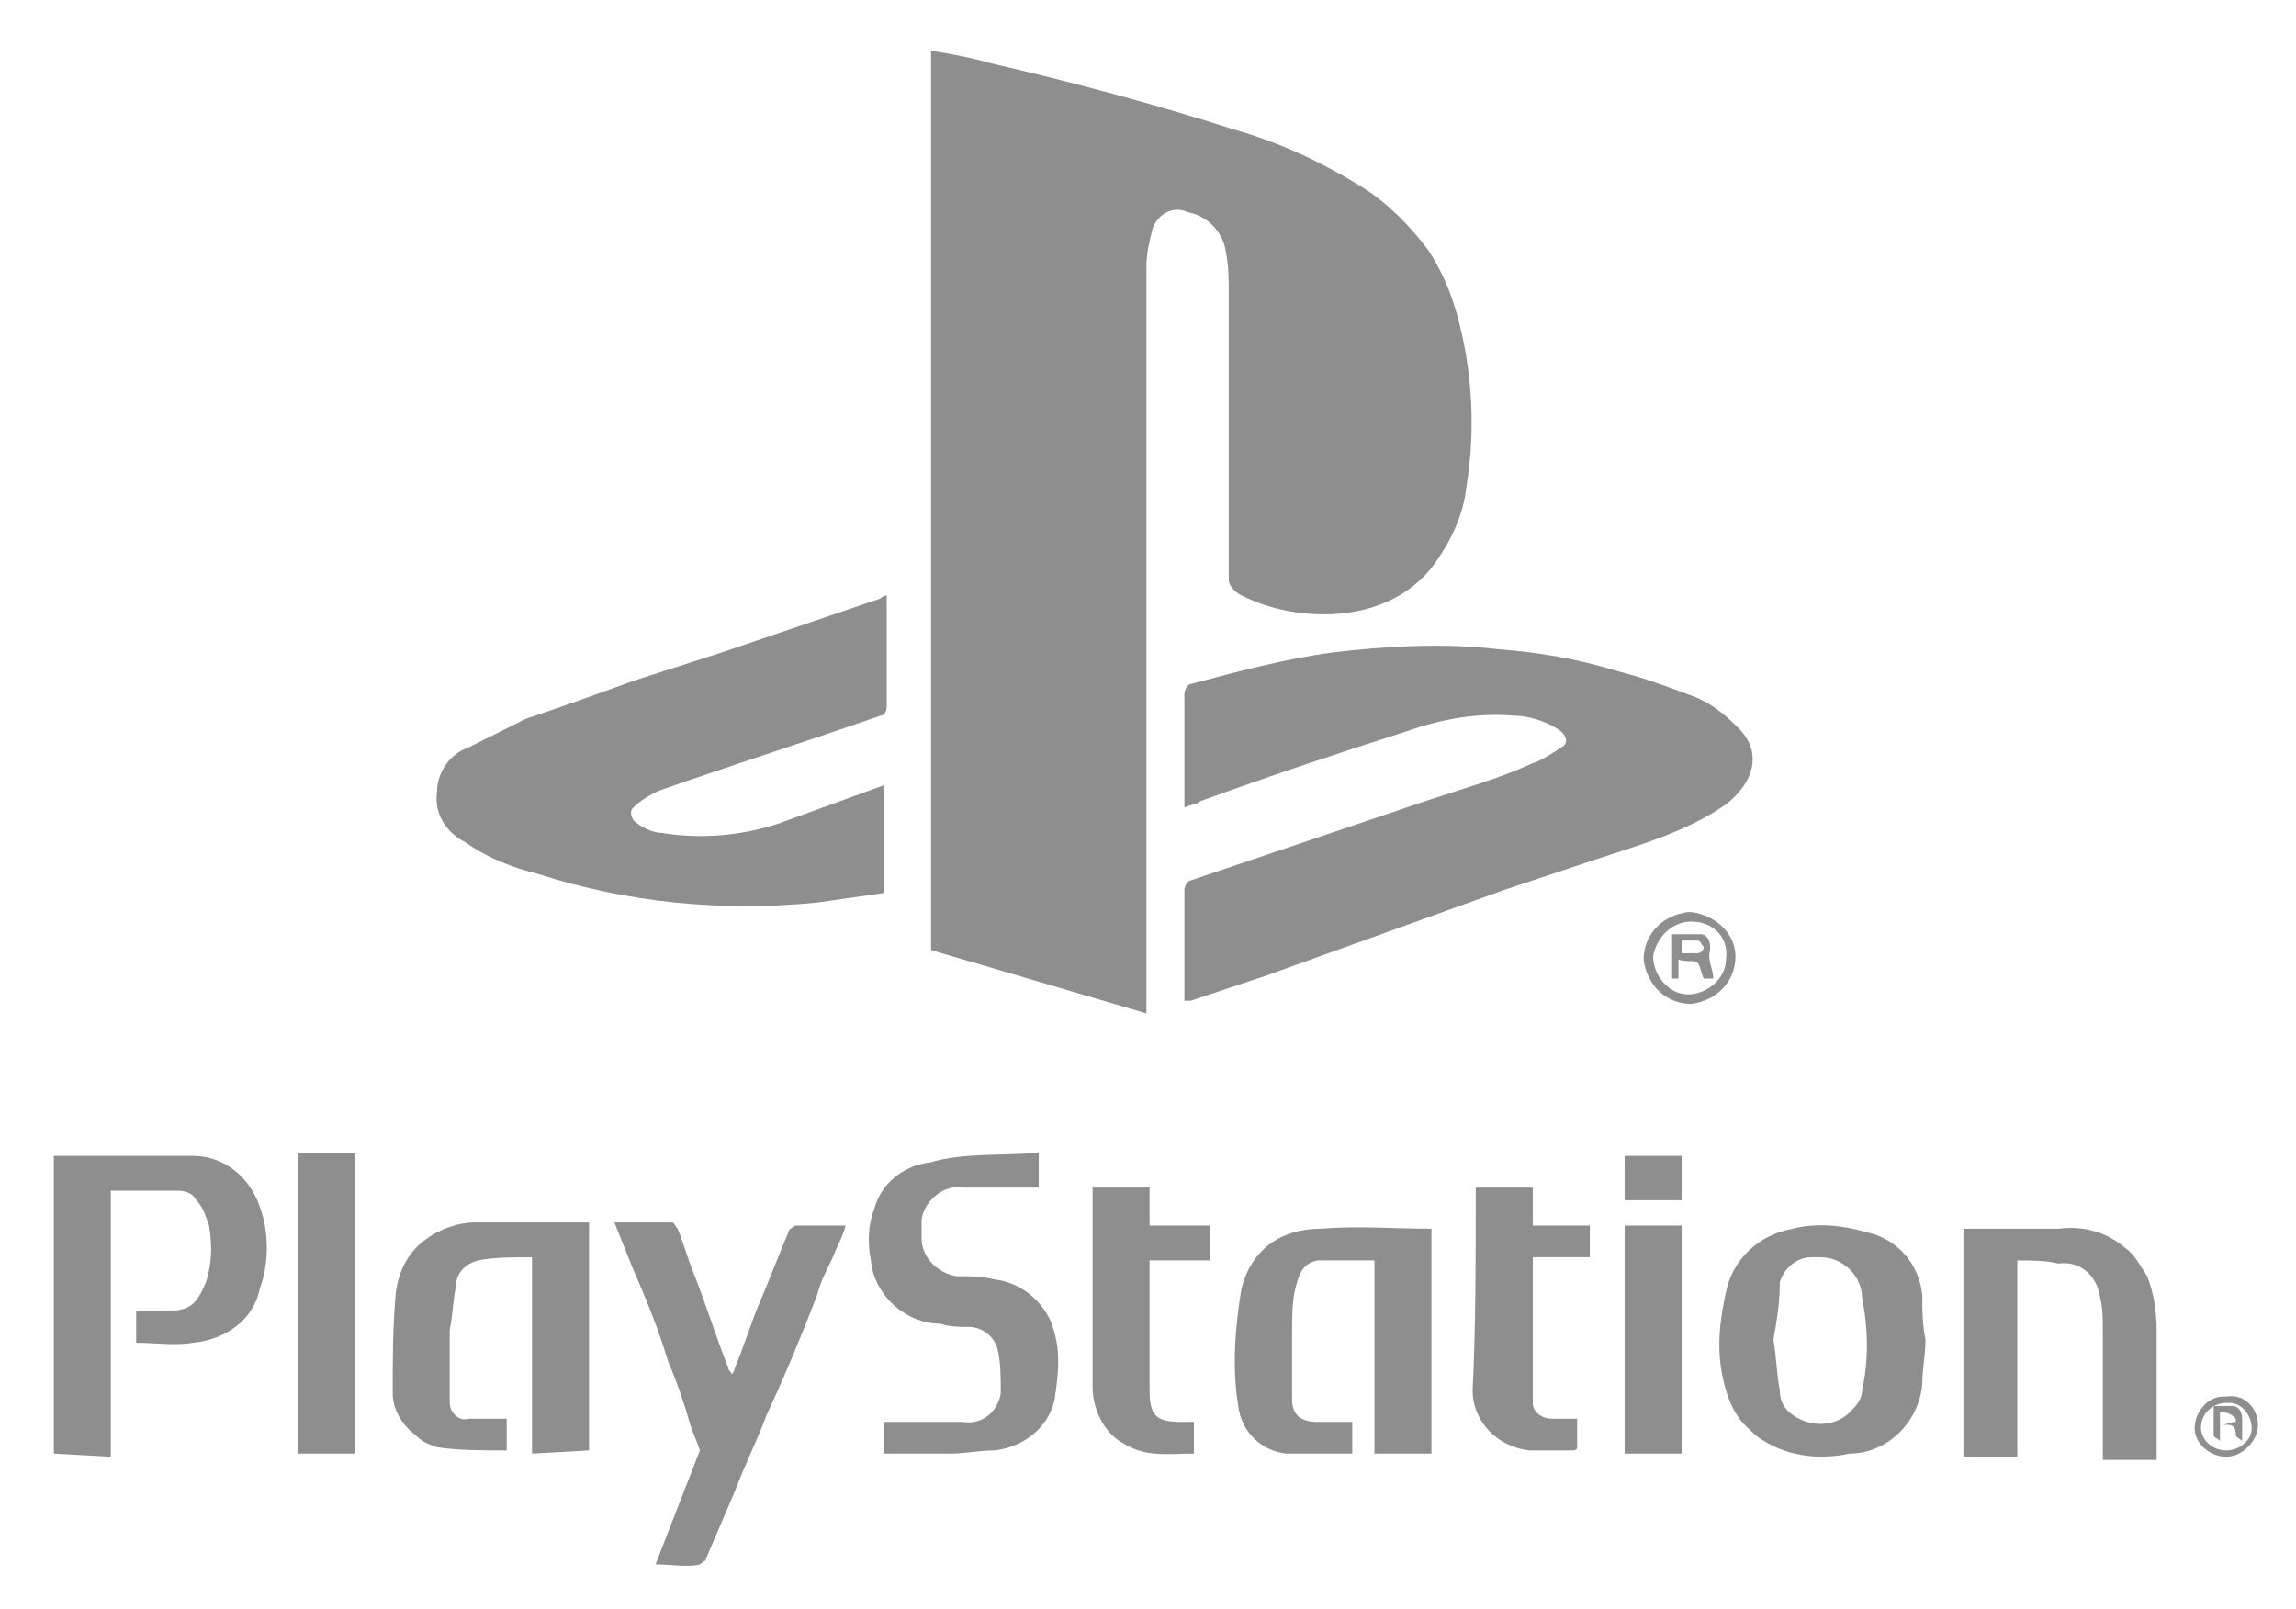
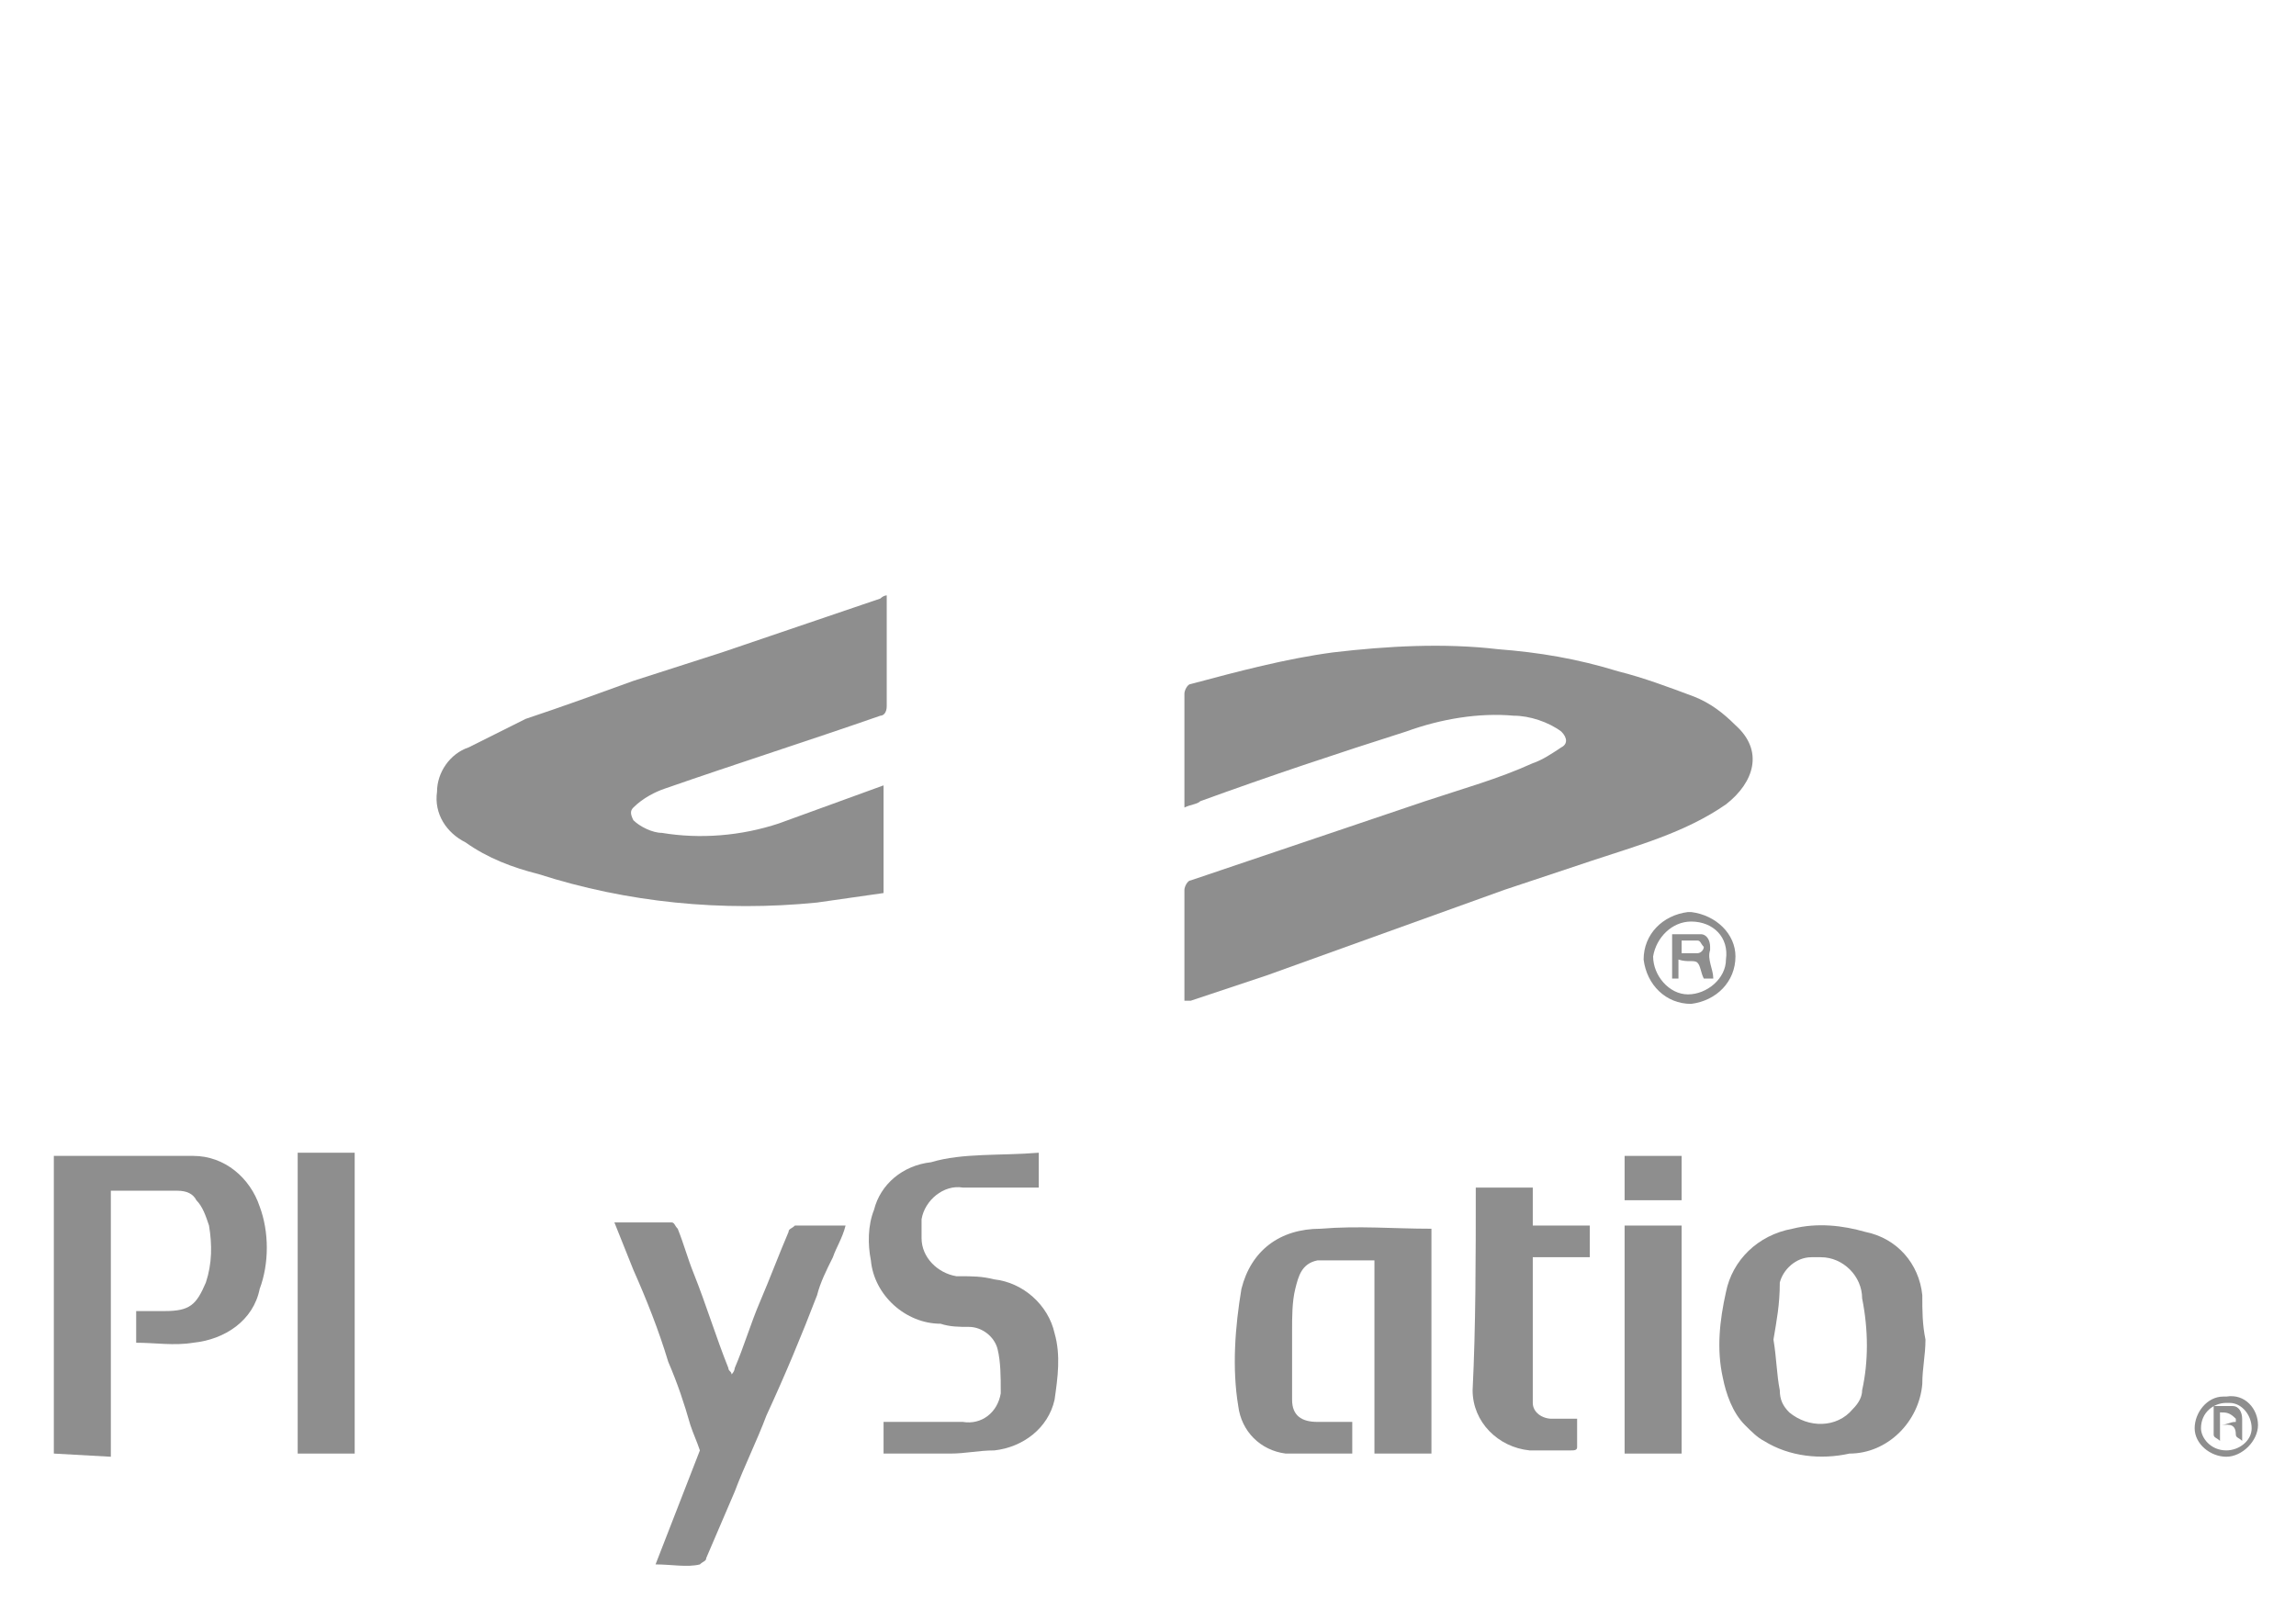
<svg xmlns="http://www.w3.org/2000/svg" version="1.1" id="Capa_1" x="0px" y="0px" viewBox="0 0 72.5 50.8" style="enable-background:new 0 0 72.5 50.8;" xml:space="preserve">
  <style type="text/css">
	.st0{fill:#8E8E8E;}
</style>
  <title>293</title>
  <g>
-     <path class="st0" d="M36.2,32l-6.8-2V1.6C30,1.7,30.6,1.8,31.3,2c2.6,0.6,5.2,1.3,7.7,2.1c1.4,0.4,2.7,1,4,1.8   c0.8,0.5,1.5,1.2,2.1,2c0.4,0.6,0.7,1.3,0.9,2c0.5,1.8,0.6,3.7,0.3,5.5c-0.1,0.9-0.5,1.7-1,2.4c-0.8,1.1-2.1,1.6-3.5,1.6   c-0.9,0-1.8-0.2-2.6-0.6c-0.2-0.1-0.4-0.3-0.4-0.5c0-3,0-6,0-9c0-0.5,0-0.9-0.1-1.4c-0.1-0.6-0.6-1.1-1.2-1.2   c-0.4-0.2-0.9,0-1.1,0.5c0,0,0,0,0,0c-0.1,0.4-0.2,0.8-0.2,1.2c0,7.8,0,15.6,0,23.4L36.2,32z" />
    <path class="st0" d="M37.4,25.5c0-0.7,0-1.3,0-1.9c0-0.6,0-1.2,0-1.7c0-0.1,0.1-0.3,0.2-0.3c0,0,0,0,0,0c1.5-0.4,3-0.8,4.5-1   c1.7-0.2,3.5-0.3,5.2-0.1c1.3,0.1,2.5,0.3,3.8,0.7c0.8,0.2,1.6,0.5,2.4,0.8c0.5,0.2,0.9,0.5,1.3,0.9c0.9,0.8,0.6,1.8-0.3,2.5   c-1.3,0.9-2.8,1.3-4.3,1.8l-2.7,0.9L40,30.8l-2.4,0.8l-0.2,0c0-0.1,0-0.1,0-0.2c0-1.1,0-2.2,0-3.3c0-0.1,0.1-0.3,0.2-0.3l7.4-2.5   c1.2-0.4,2.3-0.7,3.4-1.2c0.3-0.1,0.6-0.3,0.9-0.5c0.2-0.1,0.2-0.3,0-0.5c-0.4-0.3-1-0.5-1.5-0.5c-1.1-0.1-2.3,0.1-3.4,0.5   c-2.2,0.7-4.3,1.4-6.5,2.2C37.8,25.4,37.6,25.4,37.4,25.5z" />
    <path class="st0" d="M28,18.8c0,0.1,0,0.2,0,0.3c0,1.1,0,2.1,0,3.2c0,0.2-0.1,0.3-0.2,0.3c-2.3,0.8-4.5,1.5-6.8,2.3   c-0.3,0.1-0.7,0.3-1,0.6c-0.1,0.1-0.1,0.2,0,0.4c0.2,0.2,0.6,0.4,0.9,0.4c1.2,0.2,2.5,0.1,3.7-0.3c1.1-0.4,2.2-0.8,3.3-1.2v3.4   c-0.7,0.1-1.4,0.2-2.1,0.3c-3,0.3-6,0-8.8-0.9c-0.8-0.2-1.6-0.5-2.3-1c-0.6-0.3-1-0.9-0.9-1.6c0-0.6,0.4-1.2,1-1.4   c0.6-0.3,1.2-0.6,1.8-0.9c1.2-0.4,2.3-0.8,3.4-1.2l2.8-0.9l5-1.7C27.9,18.8,28,18.8,28,18.8z" />
    <path class="st0" d="M1.7,45.9v-9.4c0,0,0.1,0,0.1,0c1.4,0,2.9,0,4.3,0c1,0,1.8,0.7,2.1,1.6c0.3,0.8,0.3,1.8,0,2.6   c-0.2,1-1.1,1.6-2.1,1.7c-0.6,0.1-1.2,0-1.8,0v-1h0.9c0.8,0,1-0.2,1.3-0.9c0.2-0.6,0.2-1.2,0.1-1.8c-0.1-0.3-0.2-0.6-0.4-0.8   c-0.1-0.2-0.3-0.3-0.6-0.3c-0.7,0-1.4,0-2.1,0V46L1.7,45.9z" />
    <path class="st0" d="M45.2,45.9h-1.8v-6.1c-0.6,0-1.2,0-1.8,0c-0.5,0.1-0.6,0.5-0.7,0.9c-0.1,0.4-0.1,0.9-0.1,1.3   c0,0.7,0,1.4,0,2.2c0,0.5,0.3,0.7,0.8,0.7h1.1v1c-0.7,0-1.4,0-2.1,0c-0.8-0.1-1.4-0.7-1.5-1.5c-0.2-1.2-0.1-2.5,0.1-3.7   c0.3-1.2,1.2-1.9,2.5-1.9c1.2-0.1,2.3,0,3.5,0L45.2,45.9z" />
    <path class="st0" d="M20.7,49.4l1.4-3.6c-0.1-0.3-0.2-0.5-0.3-0.8c-0.2-0.7-0.4-1.3-0.7-2c-0.3-1-0.7-2-1.1-2.9   c-0.2-0.5-0.4-1-0.6-1.5c0.6,0,1.2,0,1.8,0c0.1,0,0.1,0.1,0.2,0.2c0.2,0.5,0.3,0.9,0.5,1.4c0.4,1,0.7,2,1.1,3   c0,0.1,0.1,0.1,0.1,0.2c0.1-0.1,0.1-0.2,0.1-0.2c0.3-0.7,0.5-1.4,0.8-2.1c0.3-0.7,0.6-1.5,0.9-2.2c0-0.1,0.1-0.1,0.2-0.2   c0.5,0,1,0,1.6,0c-0.1,0.4-0.3,0.7-0.4,1c-0.2,0.4-0.4,0.8-0.5,1.2c-0.5,1.3-1,2.5-1.6,3.8c-0.3,0.8-0.7,1.6-1,2.4   c-0.3,0.7-0.6,1.4-0.9,2.1c0,0.1-0.1,0.1-0.2,0.2C21.7,49.5,21.2,49.4,20.7,49.4z" />
-     <path class="st0" d="M16.8,45.9v-6.2c-0.6,0-1.2,0-1.7,0.1c-0.4,0.1-0.7,0.4-0.7,0.8c-0.1,0.5-0.1,0.9-0.2,1.4c0,0.6,0,1.3,0,1.9   c0,0.1,0,0.3,0,0.4c0,0.3,0.3,0.6,0.6,0.5c0,0,0,0,0,0h1.2v1c0,0,0,0,0,0c-0.8,0-1.5,0-2.2-0.1c-0.3-0.1-0.5-0.2-0.7-0.4   c-0.4-0.3-0.7-0.8-0.7-1.3c0-1.1,0-2.1,0.1-3.2c0.1-0.7,0.4-1.3,1-1.7c0.4-0.3,1-0.5,1.5-0.5c1.2,0,2.4,0,3.6,0v7.2L16.8,45.9z" />
    <path class="st0" d="M60.8,42.3c0,0.5-0.1,0.9-0.1,1.4c-0.1,1.2-1.1,2.2-2.3,2.2c-0.9,0.2-1.9,0.1-2.7-0.4   c-0.2-0.1-0.4-0.3-0.6-0.5c-0.4-0.4-0.6-1-0.7-1.5c-0.2-0.9-0.1-1.8,0.1-2.7c0.2-1,1-1.8,2.1-2c0.8-0.2,1.6-0.1,2.3,0.1   c1,0.2,1.7,1,1.8,2C60.7,41.4,60.7,41.8,60.8,42.3z M56,42.3c0.1,0.6,0.1,1.1,0.2,1.6c0,0.3,0.1,0.5,0.3,0.7c0.6,0.5,1.5,0.5,2-0.1   c0.2-0.2,0.3-0.4,0.3-0.6c0.2-0.9,0.2-1.9,0-2.9c0-0.7-0.6-1.3-1.3-1.3c-0.1,0-0.2,0-0.3,0c-0.5,0-0.9,0.4-1,0.8   C56.2,41.2,56.1,41.7,56,42.3z" />
-     <path class="st0" d="M63.7,39.8v6.2h-1.7v-7.2h3c0.8-0.1,1.5,0.1,2.1,0.6c0.3,0.2,0.5,0.6,0.7,0.9c0.2,0.5,0.3,1.1,0.3,1.7   c0,1.3,0,2.6,0,3.9c0,0,0,0.1,0,0.2h-1.7v-0.3c0-1.3,0-2.5,0-3.8c0-0.4,0-0.7-0.1-1.1c-0.1-0.6-0.6-1.1-1.3-1   C64.6,39.8,64.1,39.8,63.7,39.8z" />
    <path class="st0" d="M32.8,36.4v1.1h-2.4c-0.6-0.1-1.2,0.4-1.3,1c0,0.1,0,0.2,0,0.2c0,0.1,0,0.3,0,0.4c0,0.6,0.5,1.1,1.1,1.2   c0,0,0,0,0.1,0c0.4,0,0.7,0,1.1,0.1c0.9,0.1,1.7,0.8,1.9,1.7c0.2,0.7,0.1,1.4,0,2.1c-0.2,0.9-1,1.5-1.9,1.6c-0.5,0-0.9,0.1-1.4,0.1   c-0.7,0-1.4,0-2.1,0v-1h0.3c0.7,0,1.4,0,2.2,0c0.6,0.1,1.1-0.3,1.2-0.9c0,0,0-0.1,0-0.1c0-0.4,0-0.9-0.1-1.3   c-0.1-0.4-0.5-0.7-0.9-0.7c-0.3,0-0.6,0-0.9-0.1c-1.1,0-2.1-0.9-2.2-2c-0.1-0.5-0.1-1.1,0.1-1.6c0.2-0.8,0.9-1.4,1.8-1.5   C30.4,36.4,31.6,36.5,32.8,36.4z" />
    <path class="st0" d="M46.6,37.5h1.8v1.2h1.8v1h-1.8c0,0.1,0,0.2,0,0.3c0,1.3,0,2.6,0,3.9c0,0.1,0,0.3,0,0.4c0,0.3,0.3,0.5,0.6,0.5   h0.8c0,0.3,0,0.6,0,0.9c0,0.1-0.1,0.1-0.2,0.1c-0.4,0-0.9,0-1.3,0c-1-0.1-1.8-0.9-1.8-1.9C46.6,41.9,46.6,39.7,46.6,37.5   C46.6,37.6,46.6,37.5,46.6,37.5z" />
-     <path class="st0" d="M36.3,37.5v1.2h1.9v1.1h-1.9c0,0.1,0,0.2,0,0.3c0,1.2,0,2.5,0,3.7c0,0,0,0.1,0,0.1c0,0.8,0.2,1,1,1h0.4   c0,0.3,0,0.6,0,0.8c0,0.1,0,0.1,0,0.2c-0.7,0-1.4,0.1-2-0.2c-0.2-0.1-0.4-0.2-0.6-0.4c-0.4-0.4-0.6-1-0.6-1.5c0-2.1,0-4.1,0-6.2   c0,0,0-0.1,0-0.1H36.3z" />
    <path class="st0" d="M11.2,45.9H9.4v-9.5h1.8V45.9z" />
    <path class="st0" d="M51.3,38.7h1.8v7.2h-1.8V38.7z" />
    <path class="st0" d="M53.1,37.9h-1.8v-1.4h1.8V37.9z" />
    <path class="st0" d="M54.8,30.2c0,0.8-0.6,1.4-1.4,1.5c-0.8,0-1.4-0.6-1.5-1.4c0-0.8,0.6-1.4,1.4-1.5c0,0,0,0,0.1,0   C54.2,28.9,54.8,29.5,54.8,30.2z M53.4,29.1c-0.6,0-1.1,0.5-1.2,1.1c0,0.6,0.5,1.2,1.1,1.2c0.6,0,1.2-0.5,1.2-1.1   C54.6,29.6,54.1,29.1,53.4,29.1z" />
    <path class="st0" d="M71.3,45c0,0.5-0.5,1-1,1c-0.5,0-1-0.4-1-0.9c0-0.5,0.4-1,0.9-1c0,0,0.1,0,0.1,0C70.9,44,71.3,44.5,71.3,45z    M70.3,45.8c0.4,0,0.8-0.3,0.8-0.7c0,0,0,0,0,0c0-0.4-0.3-0.8-0.7-0.8c0,0,0,0-0.1,0c-0.4,0-0.8,0.3-0.8,0.8   C69.5,45.4,69.8,45.8,70.3,45.8C70.3,45.8,70.3,45.8,70.3,45.8z" />
    <path class="st0" d="M54.1,30.9h-0.3c-0.1-0.2-0.1-0.4-0.2-0.5s-0.3,0-0.6-0.1v0.6h-0.2v-1.4c0.3,0,0.6,0,0.9,0   c0.2,0,0.3,0.2,0.3,0.4c0,0,0,0.1,0,0.1C53.9,30.3,54.1,30.6,54.1,30.9z M53.1,30.1c0.2,0,0.3,0,0.5,0c0.1,0,0.2-0.1,0.2-0.2   c-0.1-0.1-0.1-0.2-0.2-0.2c-0.2,0-0.3,0-0.5,0L53.1,30.1z" />
    <path class="st0" d="M70.8,45.5c-0.1-0.1-0.2-0.1-0.2-0.2c0-0.4-0.3-0.3-0.5-0.3l0,0.5c-0.1-0.1-0.2-0.1-0.2-0.2c0-0.3,0-0.6,0-0.9   c0.2,0,0.4,0,0.6,0s0.3,0.2,0.3,0.4C70.8,45,70.8,45.2,70.8,45.5z M70.1,44.6v0.4c0.2,0,0.3-0.1,0.5-0.1c0,0,0-0.1,0-0.1   C70.4,44.6,70.3,44.6,70.1,44.6L70.1,44.6z" />
  </g>
</svg>